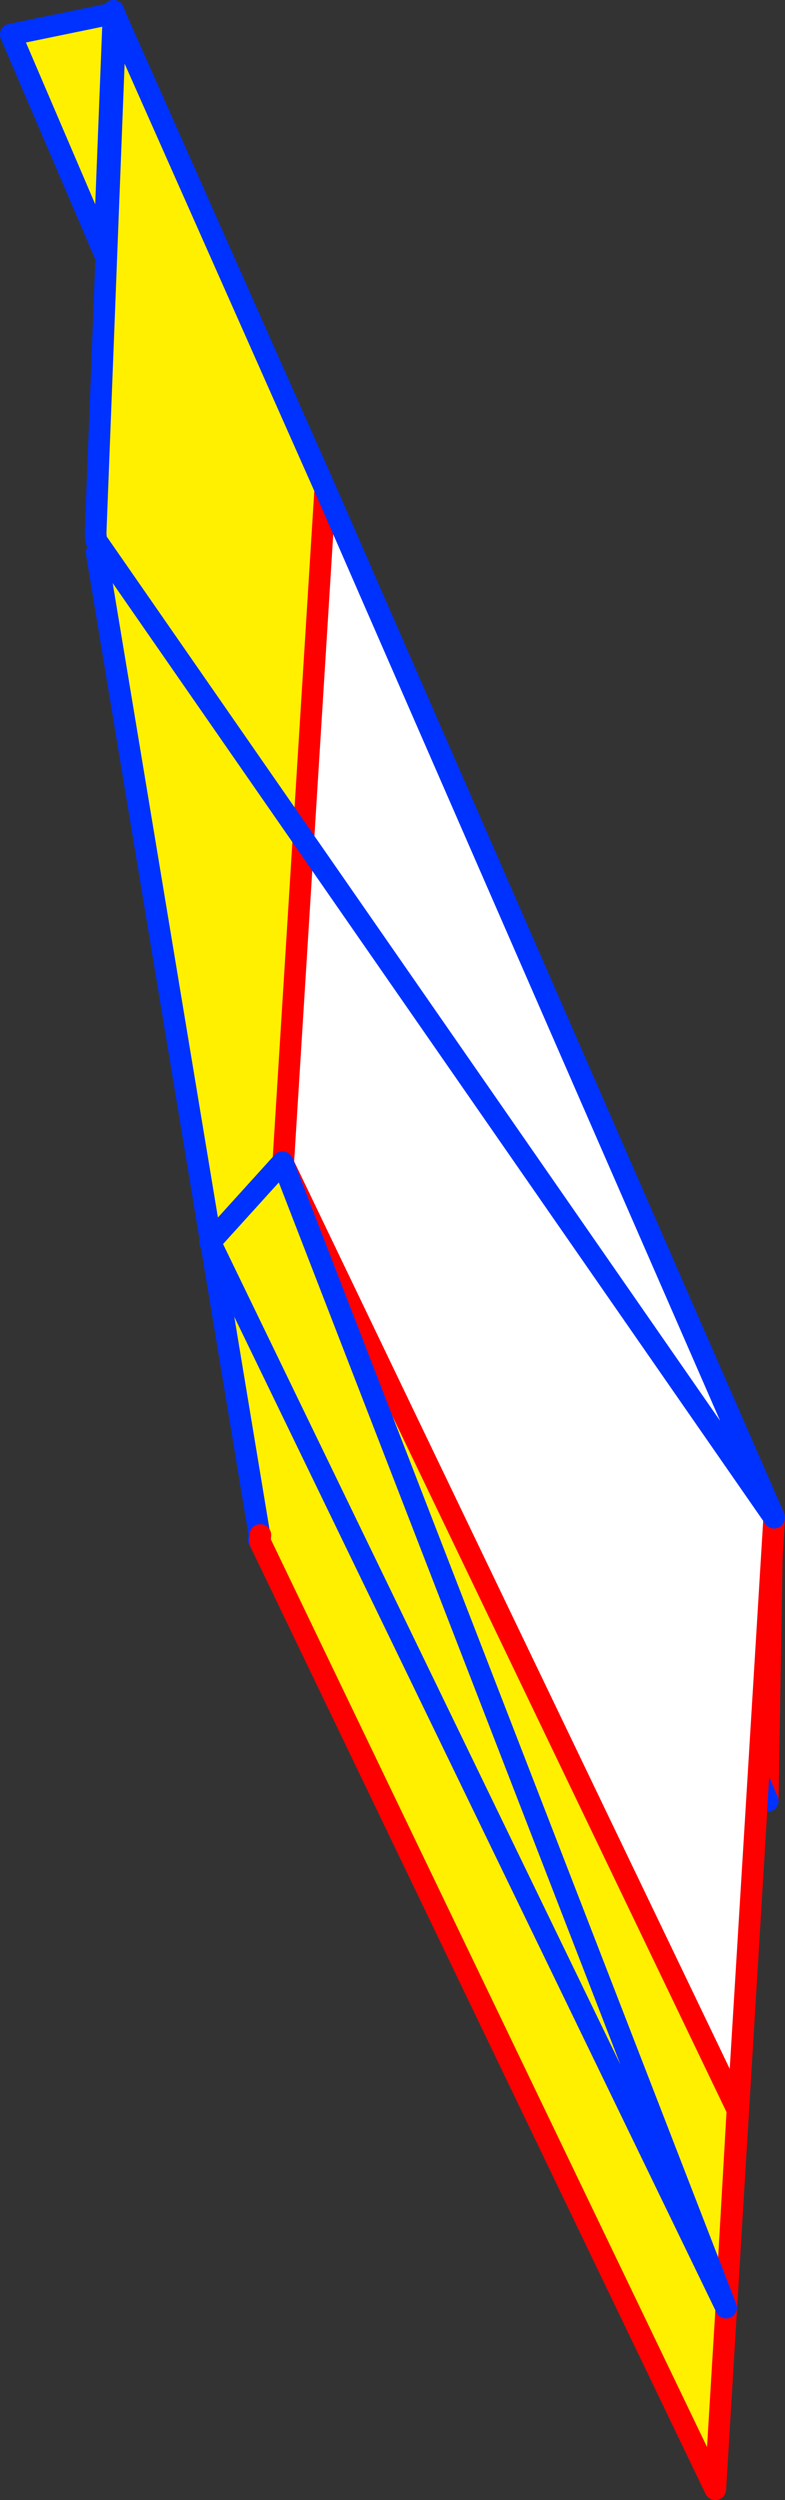
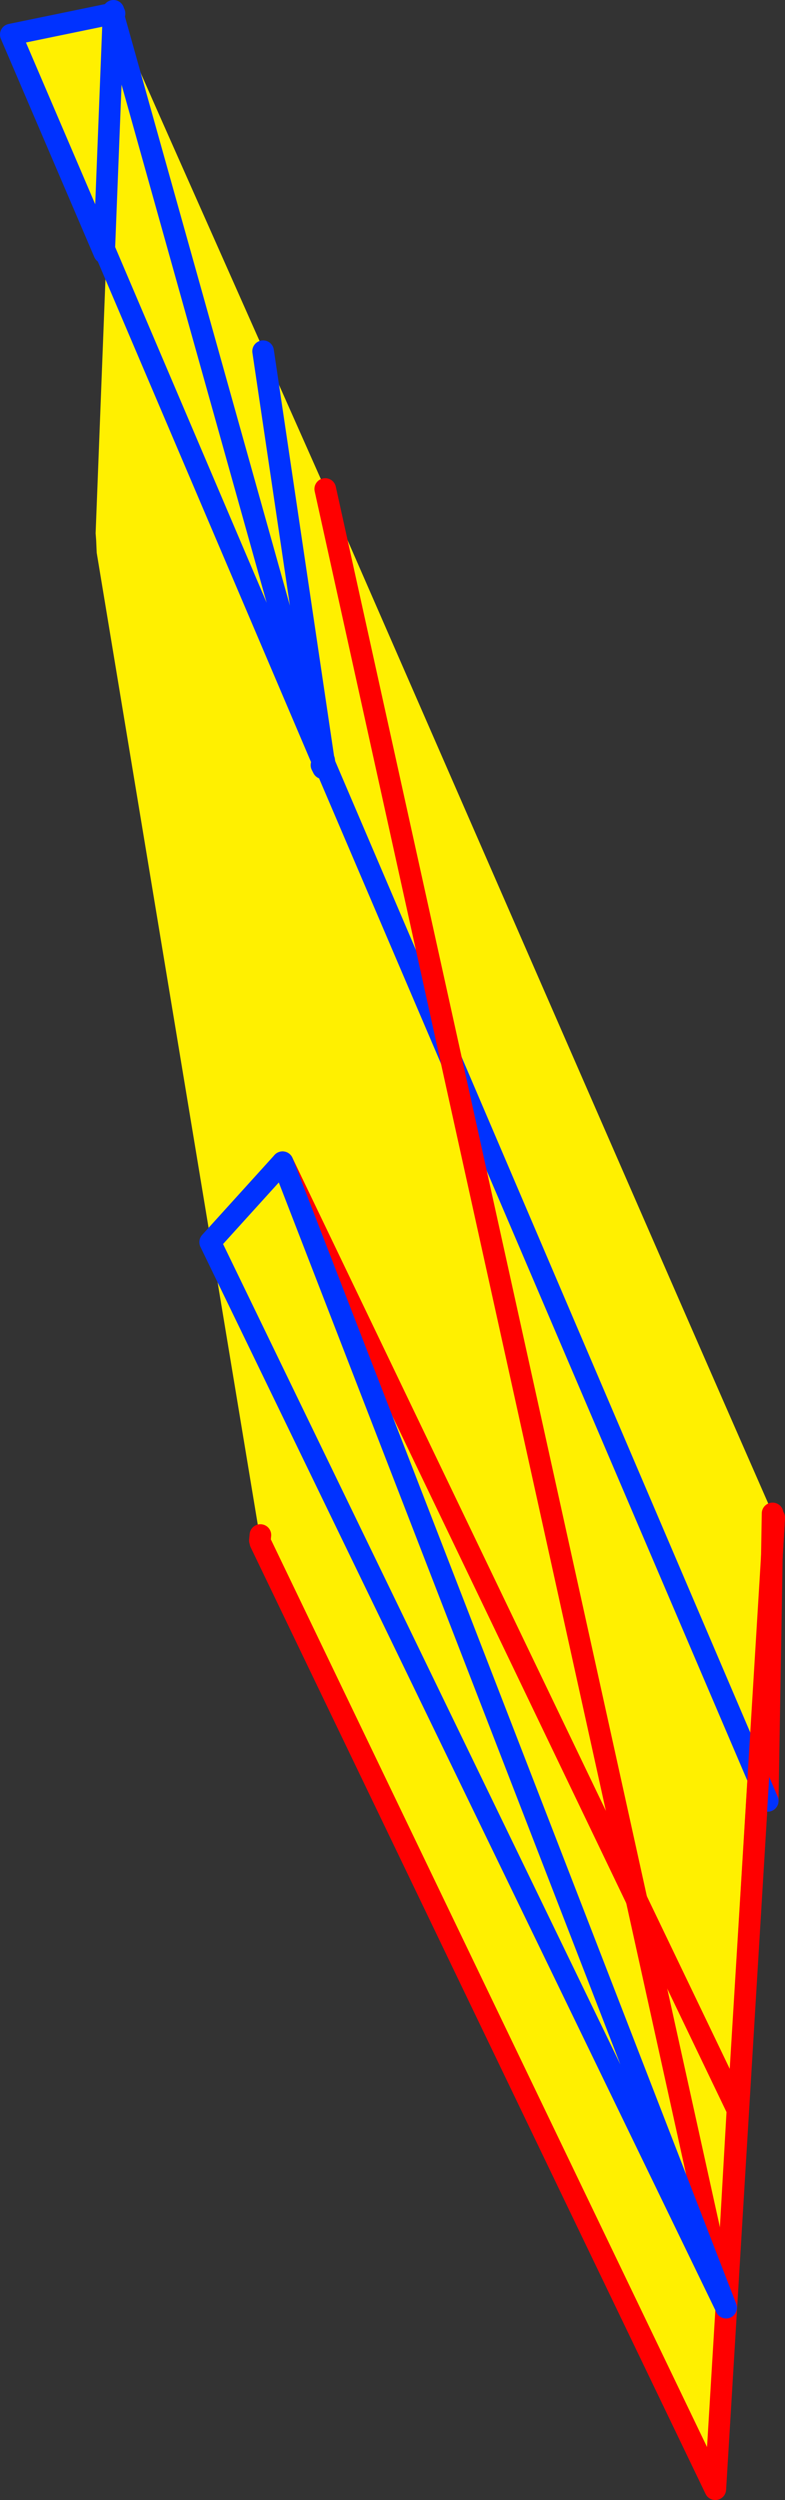
<svg xmlns="http://www.w3.org/2000/svg" height="231.35px" width="72.65px">
  <rect width="100%" height="100%" fill="#333333" stroke="none" />
  <g transform="matrix(1.0, 0.0, 0.0, 1.0, -312.55, -167.3)">
    <path d="M321.5 218.45 L321.45 217.3 321.4 216.65 323.25 168.85 342.65 212.55 384.2 307.75 378.75 397.65 336.65 310.05 336.65 309.35 336.55 309.25 321.5 218.45" fill="#fff000" fill-rule="evenodd" stroke="none" />
    <path d="M336.65 310.05 L336.5 309.85 336.55 309.25 336.6 309.85 336.65 310.05" fill="#ffffff" fill-rule="evenodd" stroke="none" />
-     <path d="M321.45 217.3 L321.4 216.65 323.25 168.85 342.65 212.55 384.2 307.75 M336.65 310.05 L336.5 309.85 336.55 309.25 321.5 218.45 M336.6 309.85 L336.65 310.05 M336.55 309.25 L336.6 309.85" fill="none" stroke="#0032ff" stroke-linecap="round" stroke-linejoin="round" stroke-width="2.0" />
    <path d="M384.2 307.75 L378.75 397.65 336.65 310.05 M336.65 309.35 L336.6 309.85" fill="none" stroke="#ff0000" stroke-linecap="round" stroke-linejoin="round" stroke-width="2.0" />
    <path d="M384.05 307.35 L383.6 333.95 342.6 238.0 342.55 237.65 342.5 237.55 342.35 237.65 322.2 190.35 322.2 190.7 313.55 170.5 323.0 168.55 323.05 168.75 323.05 168.65 323.05 168.3 323.15 168.55 336.9 199.8 384.05 307.35 M323.15 168.55 L323.05 168.65 323.15 168.55 M322.2 190.35 L323.05 168.75 342.35 237.65 323.05 168.75 322.2 190.35 M342.5 237.55 L336.9 199.8 342.5 237.55" fill="#fff000" fill-rule="evenodd" stroke="none" />
    <path d="M384.05 307.35 L383.6 333.95" fill="none" stroke="#ff0000" stroke-linecap="round" stroke-linejoin="round" stroke-width="2.0" />
    <path d="M383.6 333.95 L342.6 238.0 342.65 238.45 342.55 238.3 342.45 238.4 342.3 238.1 342.35 238.1 342.5 238.2 342.35 237.65 322.2 190.35 322.2 190.7 313.55 170.5 323.0 168.55 M323.05 168.65 L323.05 168.3 M323.05 168.65 L323.15 168.55 M342.35 237.65 L342.35 237.7 342.6 238.0 342.55 237.65 M342.35 237.65 L323.05 168.75 322.2 190.35 M342.55 238.3 L342.5 238.2 M336.9 199.8 L342.5 237.55 M342.35 237.7 L342.65 238.45" fill="none" stroke="#0032ff" stroke-linecap="round" stroke-linejoin="round" stroke-width="2.0" />
-     <path d="M384.2 307.75 L379.75 380.65 337.6 293.55 342.65 212.55 384.2 307.75" fill="#ffffff" fill-rule="evenodd" stroke="none" />
-     <path d="M337.6 293.55 L332.05 282.05 321.5 218.45 321.45 217.3 321.4 216.65 323.25 168.85 342.65 212.55 337.6 293.55" fill="#fff000" fill-rule="evenodd" stroke="none" />
-     <path d="M384.2 307.75 L379.75 380.65 M337.6 293.55 L342.65 212.55" fill="none" stroke="#ff0000" stroke-linecap="round" stroke-linejoin="round" stroke-width="2.0" />
-     <path d="M332.05 282.05 L321.5 218.45 M321.45 217.3 L321.4 216.65 323.25 168.85 342.65 212.55 384.2 307.75 Z" fill="none" stroke="#0032ff" stroke-linecap="round" stroke-linejoin="round" stroke-width="2.0" />
-     <path d="M338.7 274.85 L380.8 362.55 379.75 380.85 332.0 282.25 338.7 274.85" fill="#fff000" fill-rule="evenodd" stroke="none" />
+     <path d="M384.2 307.75 L379.75 380.65 L342.65 212.55" fill="none" stroke="#ff0000" stroke-linecap="round" stroke-linejoin="round" stroke-width="2.0" />
    <path d="M379.75 380.85 L380.8 362.55 338.7 274.85" fill="none" stroke="#ff0000" stroke-linecap="round" stroke-linejoin="round" stroke-width="2.0" />
    <path d="M338.7 274.85 L332.0 282.25 379.75 380.85 Z" fill="none" stroke="#0032ff" stroke-linecap="round" stroke-linejoin="round" stroke-width="2.0" />
  </g>
</svg>